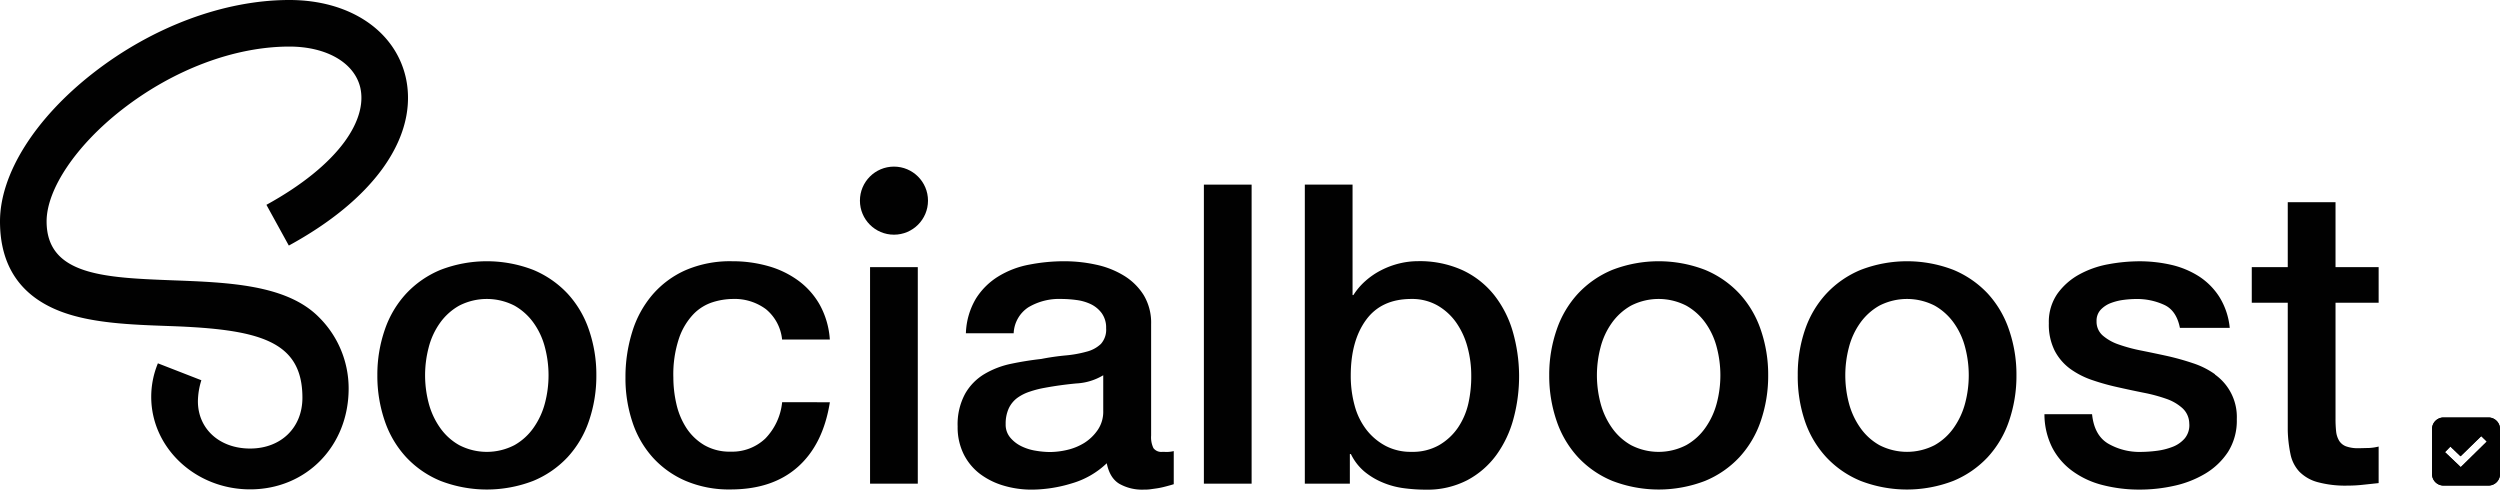
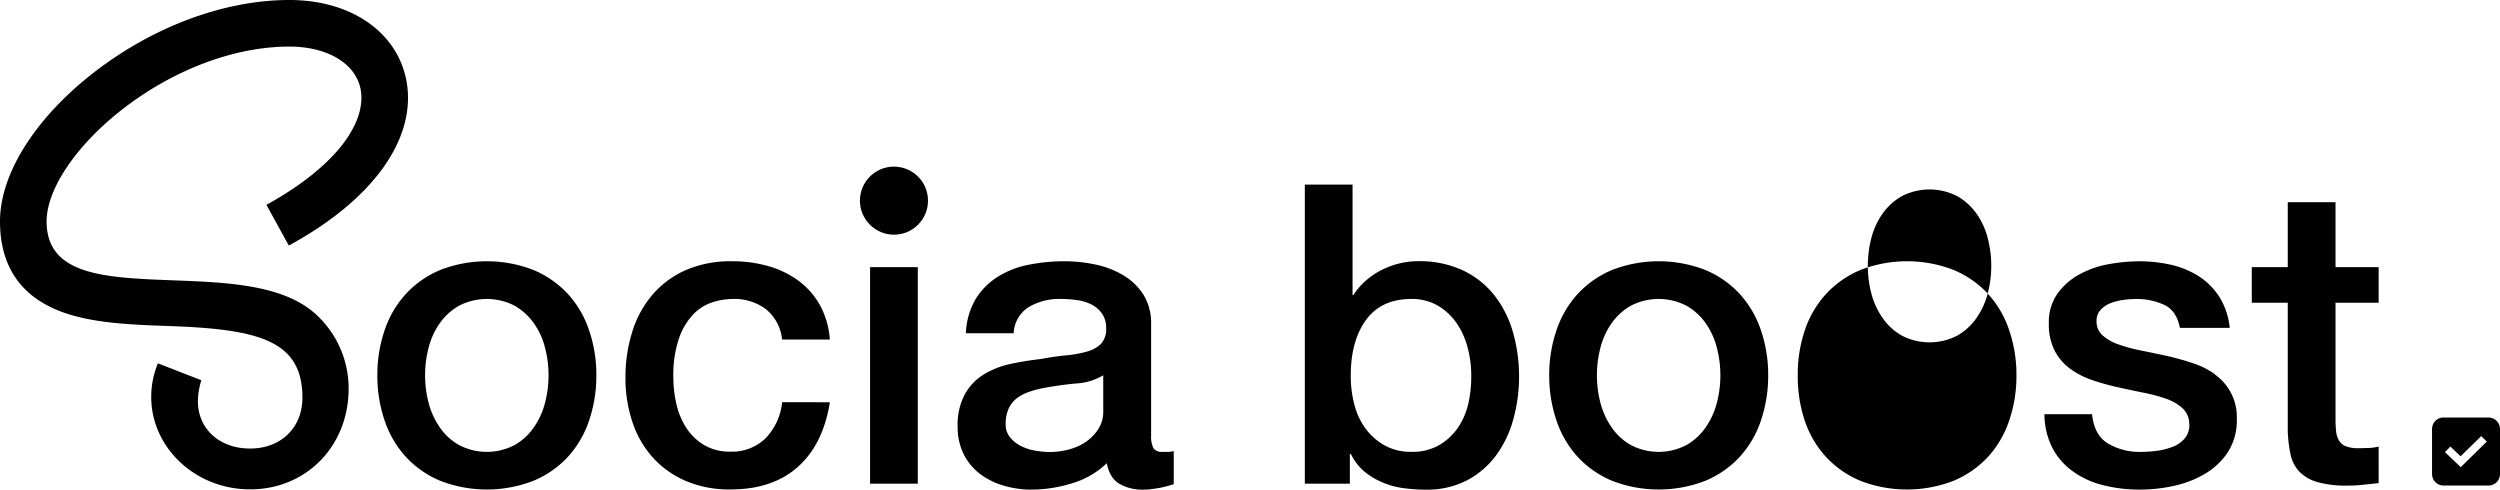
<svg xmlns="http://www.w3.org/2000/svg" id="Layer_1" data-name="Layer 1" viewBox="0 0 666.22 130.45">
  <defs>
    <style>.cls-1{fill:#010101;}</style>
  </defs>
  <circle class="cls-1" cx="238.23" cy="53.47" r="9.07" />
  <path class="cls-1" d="M663.17,111.26h-12a3.07,3.07,0,0,0-3.06,3.07v12a3.06,3.06,0,0,0,3.06,3.06h12a3.06,3.06,0,0,0,3.05-3.06v-12A3.07,3.07,0,0,0,663.17,111.26Zm-7.41,13.23-4.21-4L653,119l2.71,2.59,5.51-5.37,1.49,1.45Z" />
-   <path class="cls-1" d="M663.17,111.26h-12a3.07,3.07,0,0,0-3.06,3.07v12a3.06,3.06,0,0,0,3.06,3.06h12a3.06,3.06,0,0,0,3.05-3.06v-12A3.07,3.07,0,0,0,663.17,111.26Zm-7.41,13.23-4.21-4L653,119l2.71,2.59,5.51-5.37,1.49,1.45Z" />
  <path class="cls-1" d="M151.23,78.22a26.44,26.44,0,0,0-9.16-6.31,34.34,34.34,0,0,0-24.66,0,26.31,26.31,0,0,0-9.15,6.31,27,27,0,0,0-5.7,9.6,36.61,36.61,0,0,0-2,12.16,37,37,0,0,0,2,12.28,27,27,0,0,0,5.7,9.6,26.15,26.15,0,0,0,9.15,6.3,34.34,34.34,0,0,0,24.66,0,26.29,26.29,0,0,0,9.16-6.3,27,27,0,0,0,5.69-9.6,37,37,0,0,0,2-12.28,36.61,36.61,0,0,0-2-12.16A27,27,0,0,0,151.23,78.22Zm-6,29.18a20.34,20.34,0,0,1-3,6.53,15.49,15.49,0,0,1-5.13,4.69,16,16,0,0,1-14.73,0,15.43,15.43,0,0,1-5.14-4.69,20.34,20.34,0,0,1-3-6.53,29.22,29.22,0,0,1,0-14.78,19.58,19.58,0,0,1,3-6.53,15.72,15.72,0,0,1,5.14-4.64,16.13,16.13,0,0,1,14.73,0,15.78,15.78,0,0,1,5.13,4.64,19.58,19.58,0,0,1,3,6.53,29.22,29.22,0,0,1,0,14.78Z" />
  <path class="cls-1" d="M184.88,83.63A12.38,12.38,0,0,1,190,80.51a18.25,18.25,0,0,1,5.25-.84,14,14,0,0,1,8.87,2.73,12,12,0,0,1,4.3,8.09h12.72a22.19,22.19,0,0,0-2.68-9.26,20.47,20.47,0,0,0-5.75-6.47,25,25,0,0,0-8-3.85,34.69,34.69,0,0,0-9.55-1.29A29.91,29.91,0,0,0,182.7,72a25,25,0,0,0-8.87,6.59,27.69,27.69,0,0,0-5.36,9.88,40.41,40.41,0,0,0-1.79,12.16,36.76,36.76,0,0,0,1.85,11.83,26.38,26.38,0,0,0,5.41,9.43,25.23,25.23,0,0,0,8.76,6.25,29.43,29.43,0,0,0,12,2.29q11.16,0,17.91-6t8.54-17.24H208.43a16.18,16.18,0,0,1-4.52,9.71,12.84,12.84,0,0,1-9.21,3.46,13.49,13.49,0,0,1-7-1.73,14.57,14.57,0,0,1-4.75-4.52,19.7,19.7,0,0,1-2.68-6.37,31.63,31.63,0,0,1-.83-7.14A30.35,30.35,0,0,1,181,90,17.48,17.48,0,0,1,184.88,83.63Z" />
  <rect class="cls-1" x="231.86" y="71.19" width="12.72" height="57.7" />
  <path class="cls-1" d="M309.77,120.41a2.59,2.59,0,0,1-2.4-1,6.74,6.74,0,0,1-.61-3.35V86.37a14.25,14.25,0,0,0-2-7.76,16.07,16.07,0,0,0-5.31-5.19,23.6,23.6,0,0,0-7.42-2.9,39.15,39.15,0,0,0-8.37-.9,48.41,48.41,0,0,0-9.37.9,24.25,24.25,0,0,0-8.21,3.12,18.45,18.45,0,0,0-6,5.92,19.22,19.22,0,0,0-2.68,9.26h12.73a8.71,8.71,0,0,1,3.9-6.92,16,16,0,0,1,8.82-2.23,30.34,30.34,0,0,1,4,.28,12.67,12.67,0,0,1,3.85,1.11,7.91,7.91,0,0,1,2.9,2.4,6.56,6.56,0,0,1,1.17,4,5.7,5.7,0,0,1-1.39,4.19,8.51,8.51,0,0,1-3.8,2.06,30.93,30.93,0,0,1-5.52,1,65.39,65.39,0,0,0-6.59.95c-2.68.3-5.34.72-8,1.28a23.11,23.11,0,0,0-7.14,2.74,14.41,14.41,0,0,0-5.13,5.24,17.07,17.07,0,0,0-2,8.71,16.13,16.13,0,0,0,1.62,7.42,15.06,15.06,0,0,0,4.35,5.25,19.71,19.71,0,0,0,6.31,3.12,26,26,0,0,0,7.48,1.06,37,37,0,0,0,10.66-1.67,22.52,22.52,0,0,0,9.32-5.36q.78,3.92,3.34,5.47a12.31,12.31,0,0,0,6.48,1.56c.52,0,1.15,0,1.9-.11s1.48-.19,2.23-.33,1.47-.32,2.17-.51,1.29-.35,1.73-.5v-8.82a8.27,8.27,0,0,1-1.78.23ZM294,109.47a8.6,8.6,0,0,1-1.45,5.08A12.28,12.28,0,0,1,289,118a15.2,15.2,0,0,1-4.63,1.9,20.85,20.85,0,0,1-4.57.56,23.9,23.9,0,0,1-3.74-.34,13.49,13.49,0,0,1-3.8-1.17,9,9,0,0,1-3-2.29A5.32,5.32,0,0,1,268,113a9.69,9.69,0,0,1,.83-4.19,7.4,7.4,0,0,1,2.29-2.79,11.94,11.94,0,0,1,3.35-1.67,26.56,26.56,0,0,1,3.91-1q4.23-.78,8.48-1.17A15.34,15.34,0,0,0,294,100Z" />
-   <rect class="cls-1" x="320.82" y="49.2" width="12.72" height="79.69" />
  <path class="cls-1" d="M398.16,78.61A23.46,23.46,0,0,0,389.74,72a27.58,27.58,0,0,0-11.89-2.4,20.88,20.88,0,0,0-5,.62A21.89,21.89,0,0,0,368.09,72a19.85,19.85,0,0,0-4.19,2.85,17.49,17.49,0,0,0-3.24,3.79h-.22V49.2H347.72v79.69h12V121H360a14.12,14.12,0,0,0,3.63,4.69,19.15,19.15,0,0,0,4.86,2.9,21.77,21.77,0,0,0,5.63,1.51,44.82,44.82,0,0,0,5.86.39,23.11,23.11,0,0,0,11-2.51,22.84,22.84,0,0,0,7.76-6.7,29.28,29.28,0,0,0,4.57-9.65,43.21,43.21,0,0,0-.16-23.22A28.52,28.52,0,0,0,398.16,78.61Zm-6.86,28.91a18.93,18.93,0,0,1-2.79,6.47,15.51,15.51,0,0,1-5,4.63,14.21,14.21,0,0,1-7.36,1.79,14.39,14.39,0,0,1-6.87-1.57,15.9,15.9,0,0,1-5.08-4.24,18.23,18.23,0,0,1-3.18-6.42,29.81,29.81,0,0,1-1.06-8.09q0-9.25,4.08-14.84t12.11-5.58a13.7,13.7,0,0,1,6.92,1.73,15.58,15.58,0,0,1,5,4.57,20.69,20.69,0,0,1,3,6.53,28.76,28.76,0,0,1,1,7.59A32.87,32.87,0,0,1,391.3,107.52Z" />
  <path class="cls-1" d="M463.51,78.22a26.31,26.31,0,0,0-9.15-6.31,34.37,34.37,0,0,0-24.67,0,26.31,26.31,0,0,0-9.15,6.31,27,27,0,0,0-5.69,9.6,36.61,36.61,0,0,0-2,12.16,37,37,0,0,0,2,12.28,27,27,0,0,0,5.69,9.6,26.15,26.15,0,0,0,9.15,6.3,34.37,34.37,0,0,0,24.67,0,26.15,26.15,0,0,0,9.15-6.3,27,27,0,0,0,5.69-9.6,37,37,0,0,0,2-12.28,36.61,36.61,0,0,0-2-12.16A27,27,0,0,0,463.51,78.22Zm-6,29.18a20.32,20.32,0,0,1-3,6.53,15.43,15.43,0,0,1-5.14,4.69,16,16,0,0,1-14.73,0,15.49,15.49,0,0,1-5.13-4.69,20.34,20.34,0,0,1-3-6.53,29.22,29.22,0,0,1,0-14.78,19.58,19.58,0,0,1,3-6.53,15.78,15.78,0,0,1,5.13-4.64,16.13,16.13,0,0,1,14.73,0,15.72,15.72,0,0,1,5.14,4.64,19.57,19.57,0,0,1,3,6.53,29.22,29.22,0,0,1,0,14.78Z" />
-   <path class="cls-1" d="M529.7,78.22a26.44,26.44,0,0,0-9.16-6.31,34.34,34.34,0,0,0-24.66,0,26.31,26.31,0,0,0-9.15,6.31,26.87,26.87,0,0,0-5.7,9.6A36.61,36.61,0,0,0,479.08,100,37,37,0,0,0,481,112.26a26.87,26.87,0,0,0,5.7,9.6,26.15,26.15,0,0,0,9.15,6.3,34.34,34.34,0,0,0,24.66,0,26.29,26.29,0,0,0,9.16-6.3,27,27,0,0,0,5.69-9.6,37,37,0,0,0,2-12.28,36.61,36.61,0,0,0-2-12.16A27,27,0,0,0,529.7,78.22Zm-6,29.18a20.34,20.34,0,0,1-3,6.53,15.49,15.49,0,0,1-5.13,4.69,16.07,16.07,0,0,1-14.74,0,15.49,15.49,0,0,1-5.13-4.69,20.34,20.34,0,0,1-3-6.53,29.22,29.22,0,0,1,0-14.78,19.58,19.58,0,0,1,3-6.53,15.78,15.78,0,0,1,5.13-4.64,16.15,16.15,0,0,1,14.74,0,15.78,15.78,0,0,1,5.13,4.64,19.58,19.58,0,0,1,3,6.53,29.22,29.22,0,0,1,0,14.78Z" />
+   <path class="cls-1" d="M529.7,78.22a26.44,26.44,0,0,0-9.16-6.31,34.34,34.34,0,0,0-24.66,0,26.31,26.31,0,0,0-9.15,6.31,26.87,26.87,0,0,0-5.7,9.6A36.61,36.61,0,0,0,479.08,100,37,37,0,0,0,481,112.26a26.87,26.87,0,0,0,5.7,9.6,26.15,26.15,0,0,0,9.15,6.3,34.34,34.34,0,0,0,24.66,0,26.29,26.29,0,0,0,9.16-6.3,27,27,0,0,0,5.69-9.6,37,37,0,0,0,2-12.28,36.61,36.61,0,0,0-2-12.16A27,27,0,0,0,529.7,78.22Za20.34,20.34,0,0,1-3,6.53,15.49,15.49,0,0,1-5.13,4.69,16.07,16.07,0,0,1-14.74,0,15.49,15.49,0,0,1-5.13-4.69,20.34,20.34,0,0,1-3-6.53,29.22,29.22,0,0,1,0-14.78,19.58,19.58,0,0,1,3-6.53,15.78,15.78,0,0,1,5.13-4.64,16.15,16.15,0,0,1,14.74,0,15.78,15.78,0,0,1,5.13,4.64,19.58,19.58,0,0,1,3,6.53,29.22,29.22,0,0,1,0,14.78Z" />
  <path class="cls-1" d="M590.3,99.76a21.73,21.73,0,0,0-6-3,68.6,68.6,0,0,0-6.81-1.9c-2.38-.52-4.69-1-6.92-1.45a42.55,42.55,0,0,1-6-1.62,12.71,12.71,0,0,1-4.24-2.4,4.86,4.86,0,0,1-1.62-3.8,4.27,4.27,0,0,1,1.12-3.07,7.23,7.23,0,0,1,2.73-1.78,14.72,14.72,0,0,1,3.46-.84,26.69,26.69,0,0,1,3.18-.22,17.35,17.35,0,0,1,7.53,1.56c2.2,1,3.59,3.09,4.19,6.14h13.28a19.09,19.09,0,0,0-2.73-8.2,18.15,18.15,0,0,0-5.47-5.53,23.49,23.49,0,0,0-7.37-3.07,37.63,37.63,0,0,0-8.54-.95,45.93,45.93,0,0,0-8.2.78,25.47,25.47,0,0,0-7.81,2.74,17.52,17.52,0,0,0-5.81,5.13,13.17,13.17,0,0,0-2.28,7.87,15.53,15.53,0,0,0,1.56,7.31,14,14,0,0,0,4.18,4.86,22.14,22.14,0,0,0,5.92,3,62.05,62.05,0,0,0,6.86,1.9q3.46.78,6.81,1.45a42.55,42.55,0,0,1,6,1.62,12.4,12.4,0,0,1,4.3,2.51,5.63,5.63,0,0,1,1.79,4,5.51,5.51,0,0,1-1.18,4,8.07,8.07,0,0,1-3.29,2.29,17.93,17.93,0,0,1-4.3,1.06,35.24,35.24,0,0,1-4.07.28,16.71,16.71,0,0,1-8.82-2.24q-3.67-2.22-4.24-7.81H544.82a19.84,19.84,0,0,0,2.06,8.87,17.94,17.94,0,0,0,5.36,6.25,23.29,23.29,0,0,0,8,3.74,39.2,39.2,0,0,0,10.1,1.23,42.08,42.08,0,0,0,9-1,27.58,27.58,0,0,0,8.31-3.24,18.67,18.67,0,0,0,6.09-5.8,15.56,15.56,0,0,0,2.34-8.71,13.86,13.86,0,0,0-5.86-11.94Z" />
  <path class="cls-1" d="M633.88,80.67V71.19H622.39V53.89H609.66v17.3h-9.59v9.48h9.59v34a35.26,35.26,0,0,0,.73,6.37,9.66,9.66,0,0,0,2.34,4.63,10.78,10.78,0,0,0,4.8,2.79,28.29,28.29,0,0,0,8.09.95,37,37,0,0,0,4.13-.23l4.13-.44V119a13.65,13.65,0,0,1-2.68.39c-.89,0-1.78.05-2.67.05a9.16,9.16,0,0,1-3.35-.5,3.71,3.71,0,0,1-1.84-1.51,6.05,6.05,0,0,1-.79-2.45,31.32,31.32,0,0,1-.16-3.46V80.67Z" />
  <path class="cls-1" d="M42.08,96.82a23.36,23.36,0,0,0-1.78,8.93c0,13.6,11.81,24.66,26.34,24.66,15,0,26.27-11.55,26.27-26.87a26.72,26.72,0,0,0-8-19.09c-8.61-8.61-24-9.19-38.93-9.75C28,74,12.42,73.43,12.42,59c0-8.58,7.88-20.27,20.08-29.78,13.71-10.68,30-16.81,44.63-16.81C87,12.42,94.41,16.69,96,23.3c1,4.3-.41,9.28-4.14,14.42C87.56,43.62,80.35,49.45,71,54.58l.28.52h0l5.5,10,.19.34c11.11-6.07,19.5-13,24.94-20.47,7.45-10.3,7.47-19,6.17-24.55C105.13,8,93,0,77.13,0,59.77,0,40.72,7.09,24.86,19.44,9.29,31.58,0,46.37,0,59,0,70.83,5.44,78.9,16.17,83c8.29,3.16,18.81,3.53,29,3.89,24,.84,35.42,3.92,35.42,19.11,0,8-5.74,13.53-13.94,13.53s-13.91-5.29-13.91-12.58a19.39,19.39,0,0,1,.92-5.62" />
</svg>